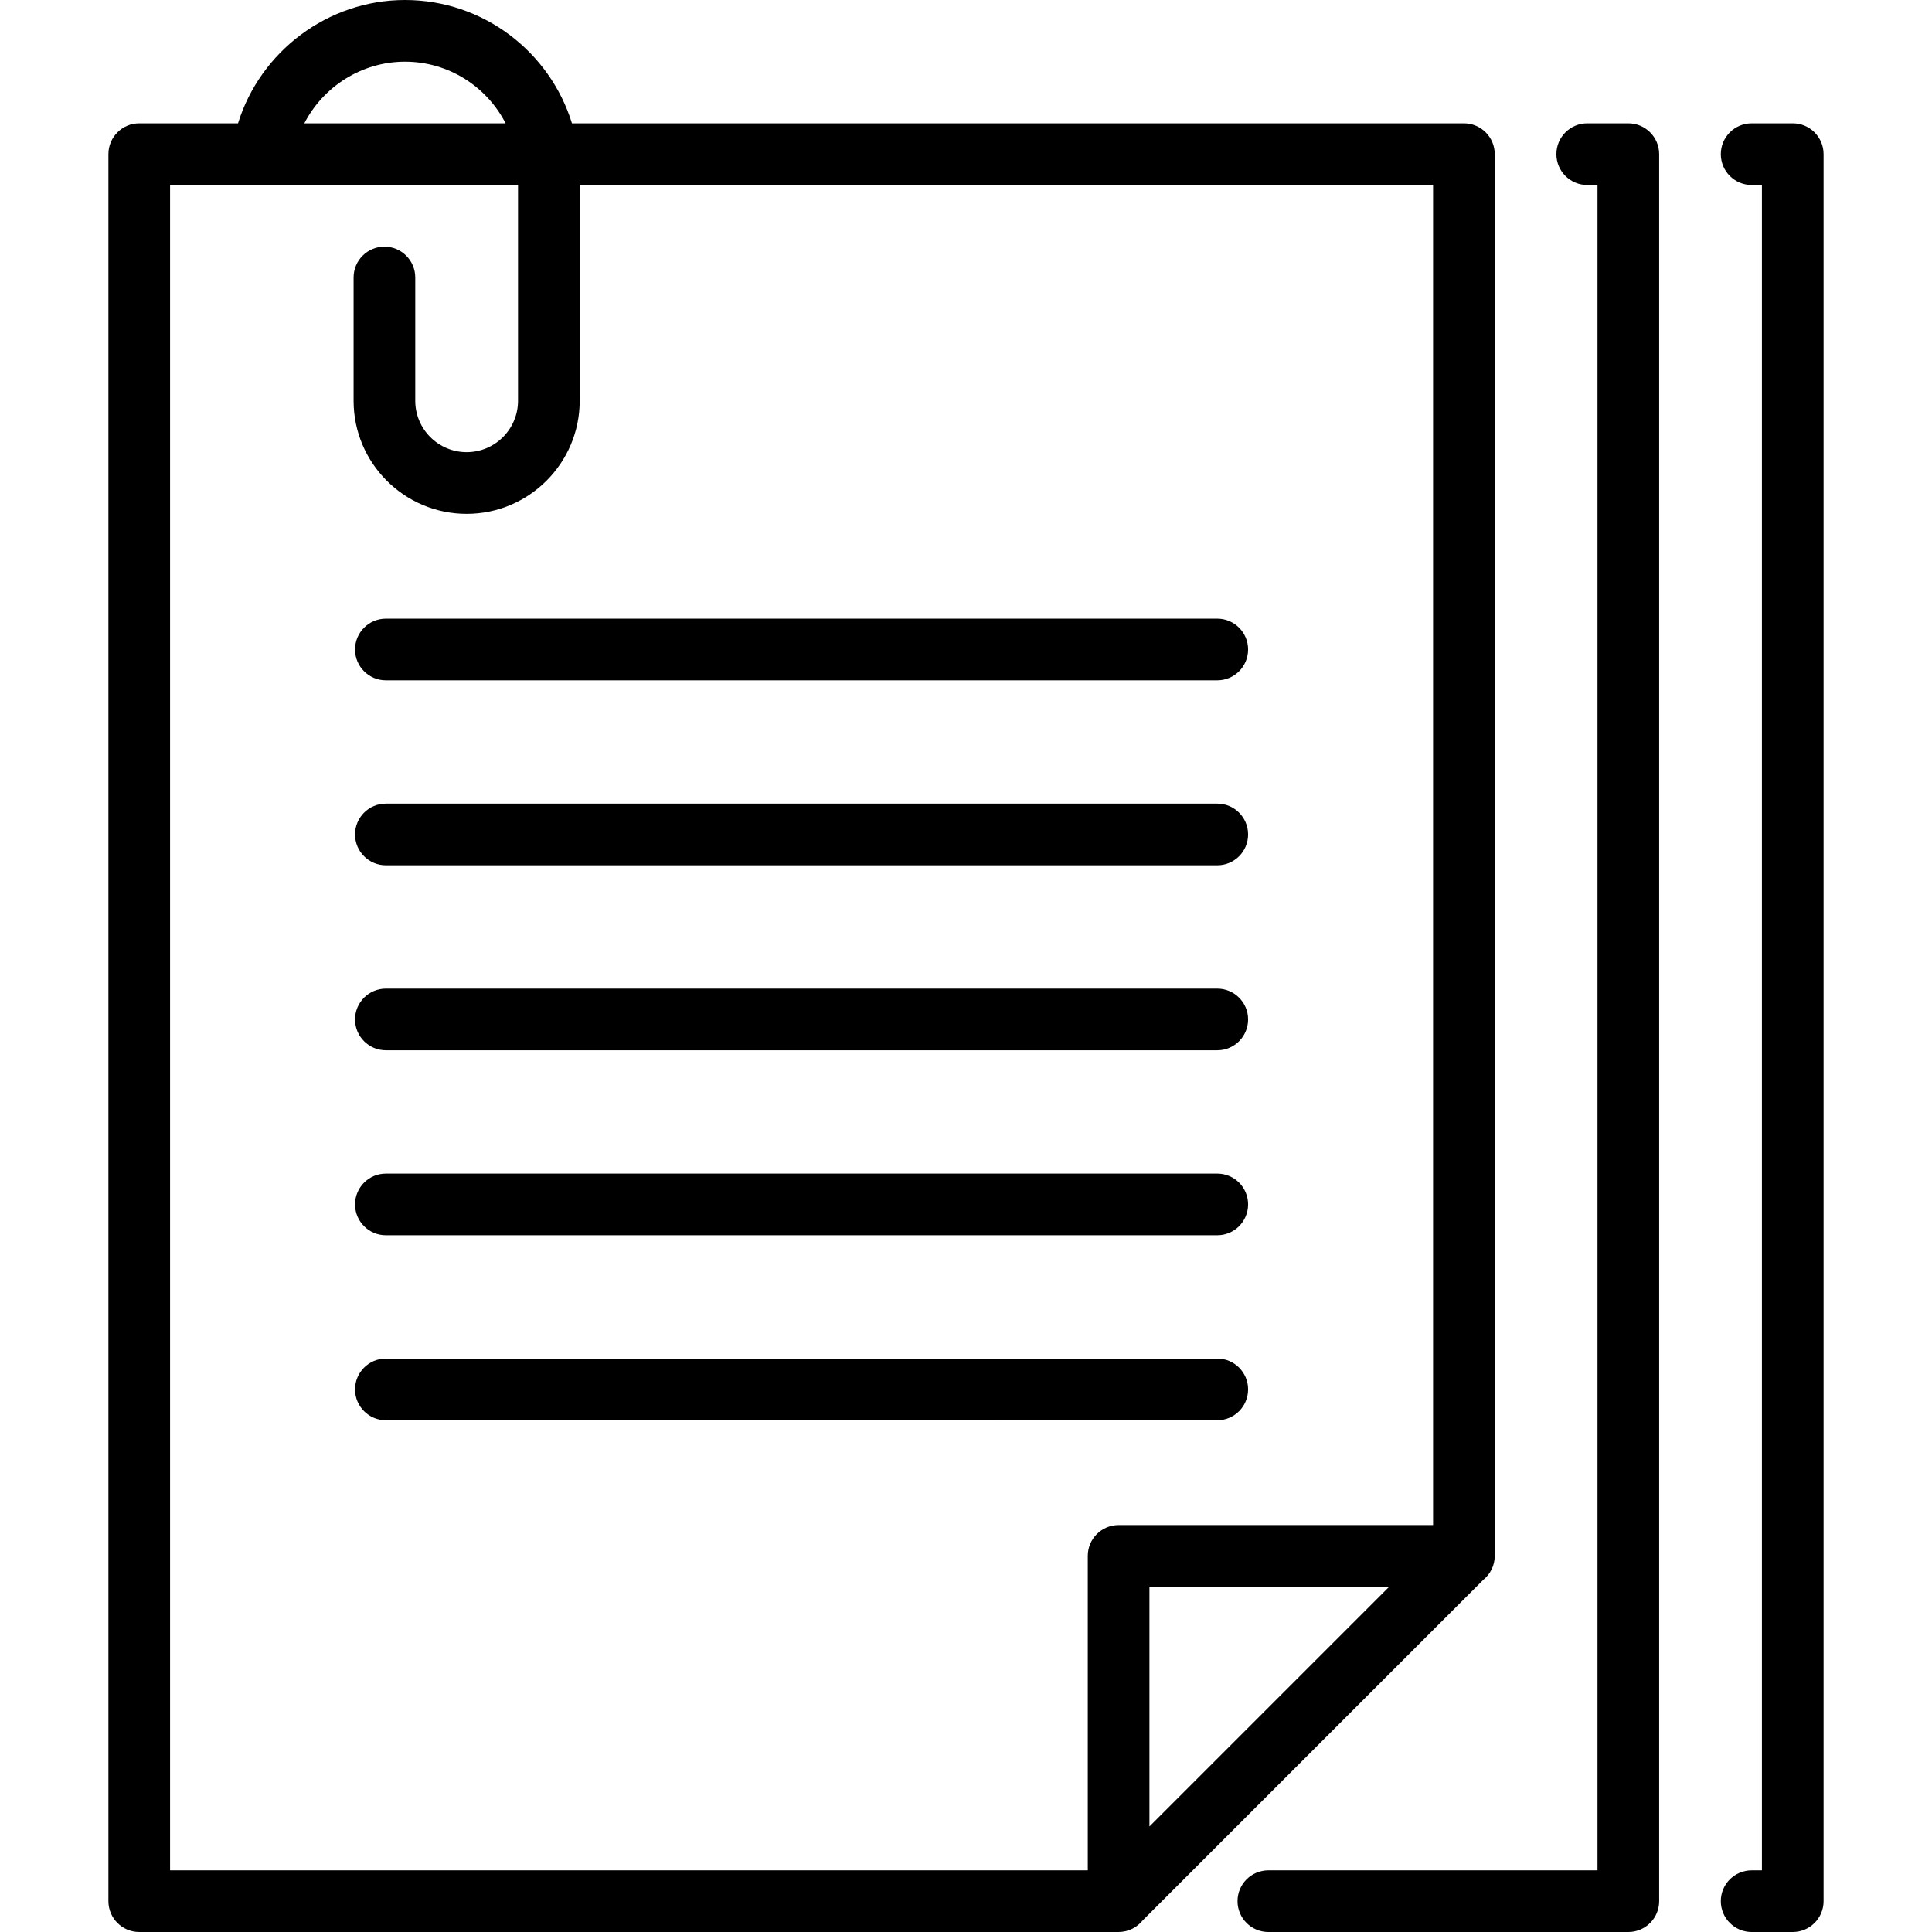
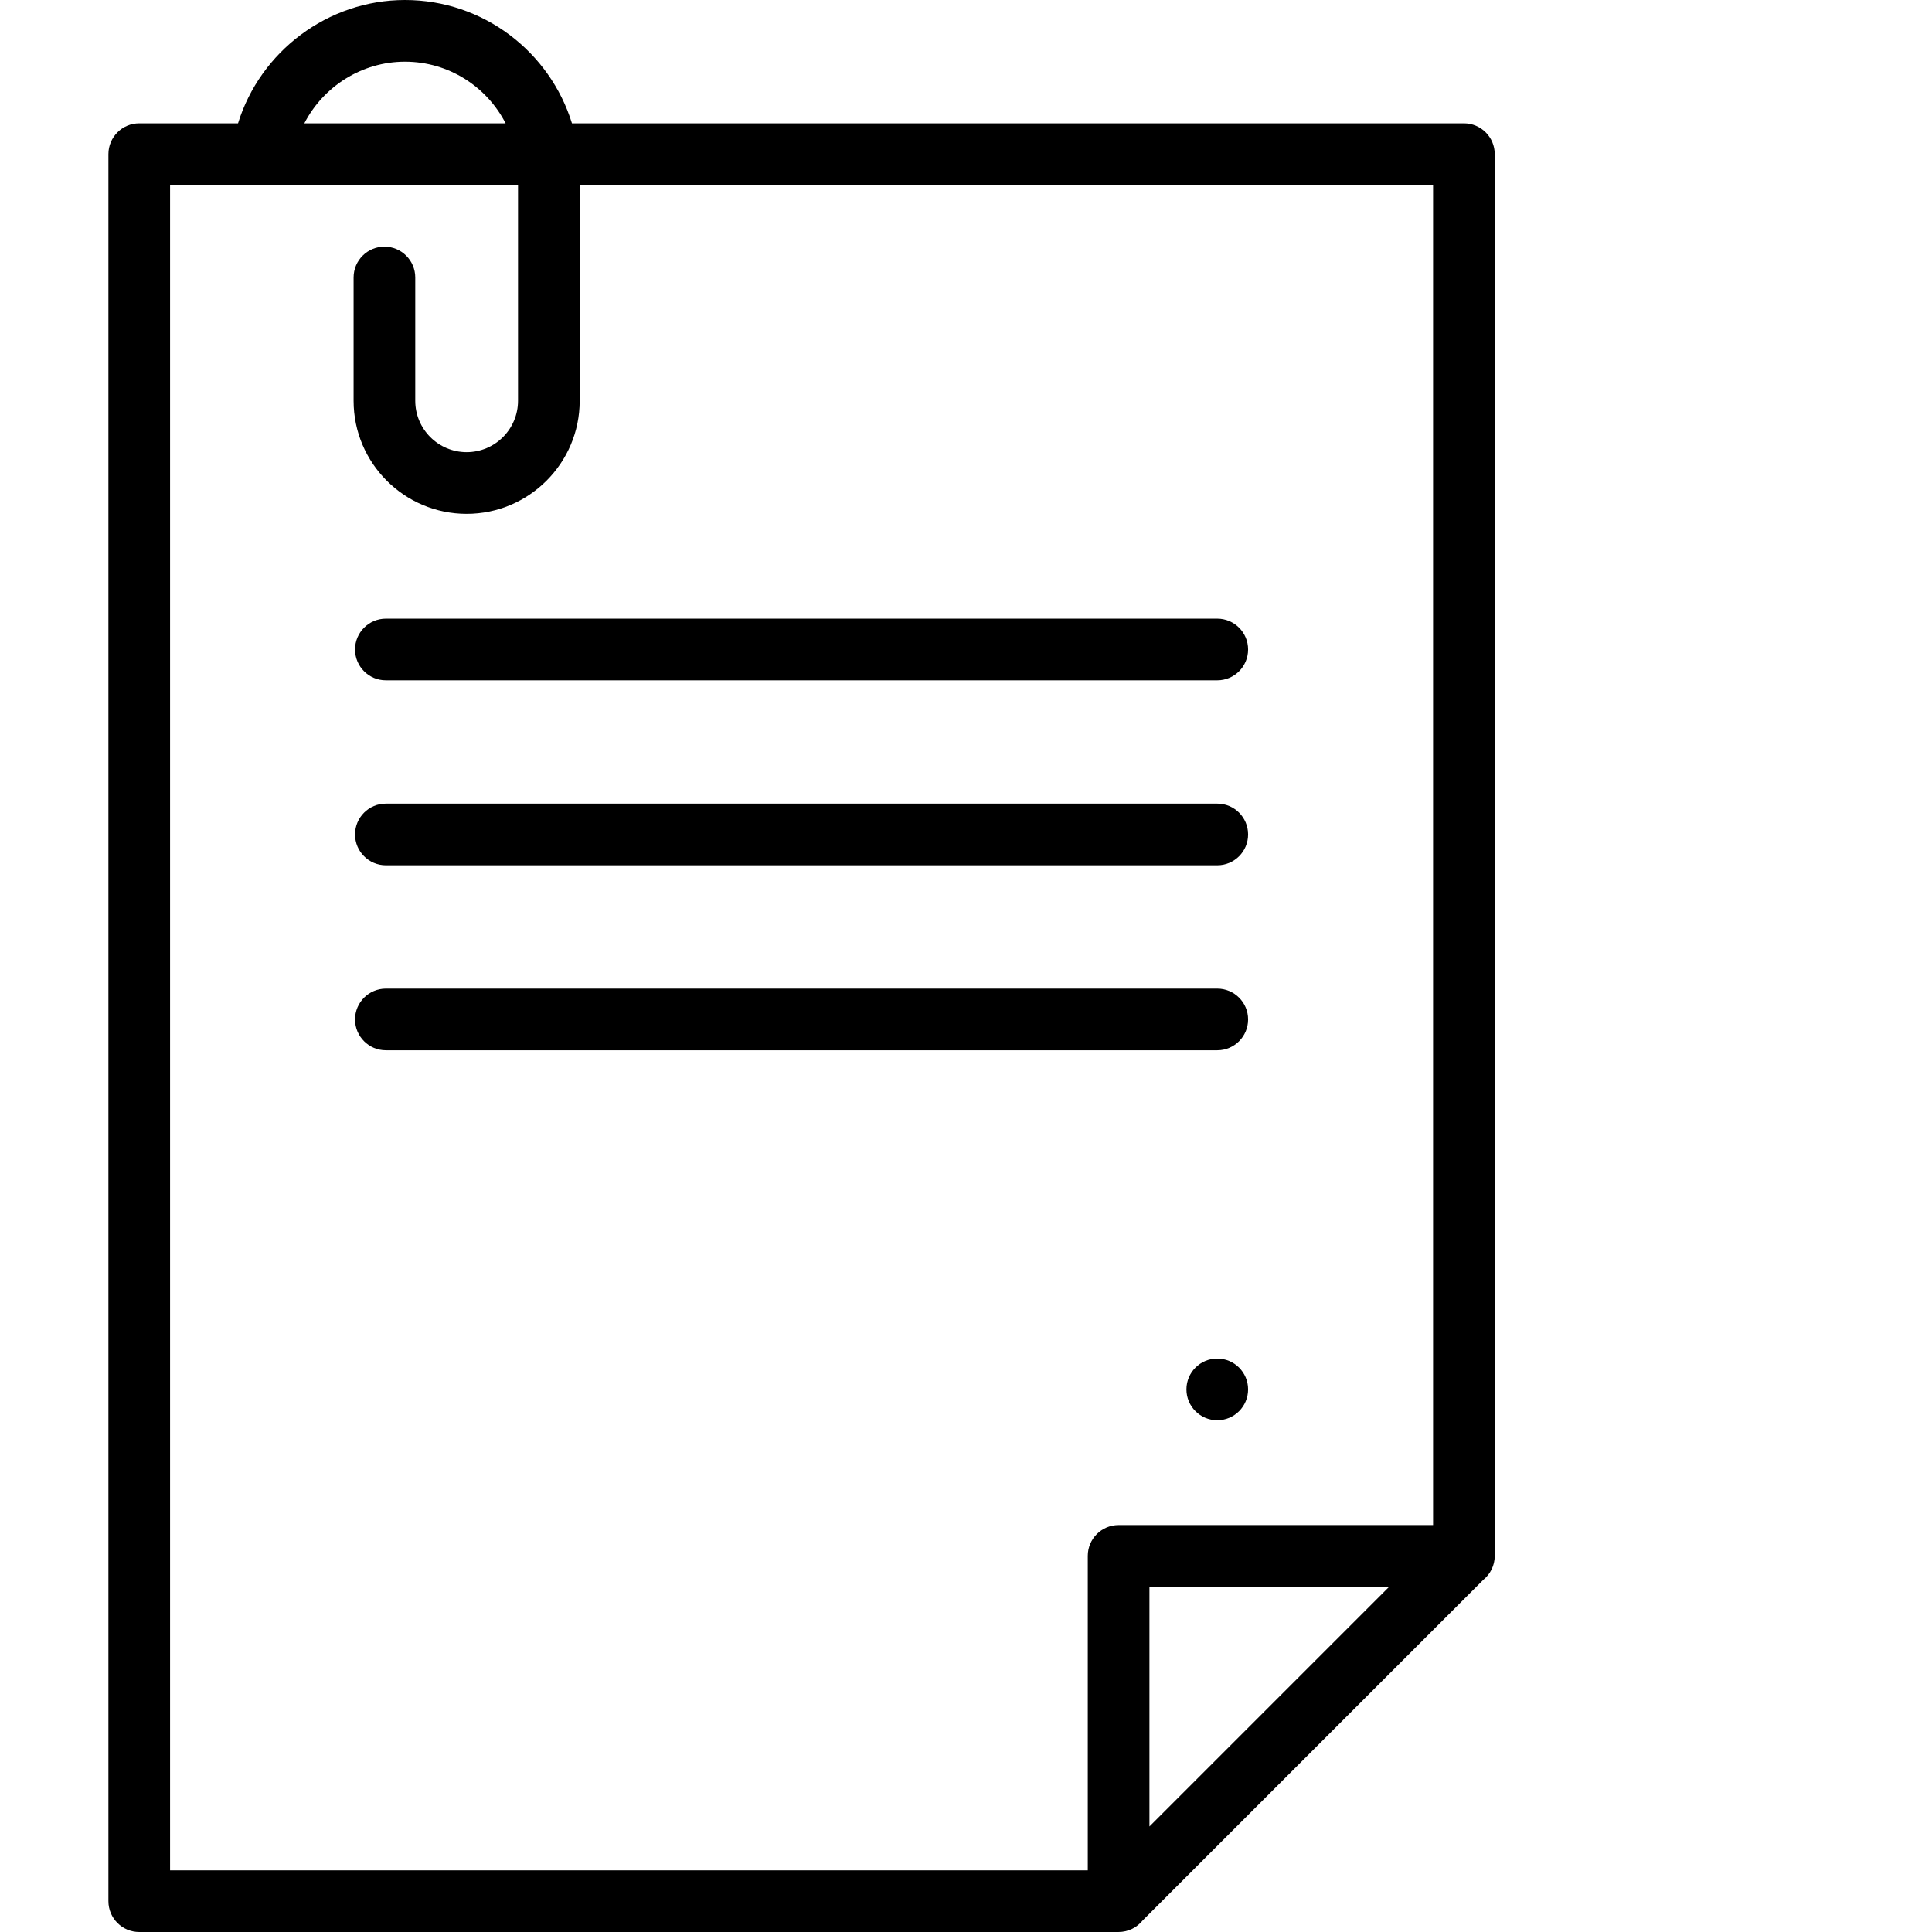
<svg xmlns="http://www.w3.org/2000/svg" version="1.1" id="Capa_1" x="0px" y="0px" viewBox="0 0 470 470" style="enable-background:new 0 0 470 470;" xml:space="preserve">
  <g>
    <path d="M360.828,384.339c1.705-1.374,2.798-3.478,2.798-5.839c0-0.066,0-341,0-341c0-4.143-3.357-7.5-7.5-7.5H139.141   C133.79,12.647,117.605,0,98.52,0C79.742,0,63.311,12.514,57.906,30H33.874c-4.143,0-7.5,3.357-7.5,7.5v425   c0,4.143,3.357,7.5,7.5,7.5h238.187c2.425,0,4.527-1.092,5.902-2.794L360.828,384.339z M279.626,444.328V386h58.327   L279.626,444.328z M98.52,15c10.663,0,19.922,6.105,24.482,15H74.036C78.64,21.052,88.011,15,98.52,15z M41.374,45h84.646v52.5   c0,6.893-5.607,12.5-12.5,12.5s-12.5-5.607-12.5-12.5v-30c0-4.143-3.357-7.5-7.5-7.5s-7.5,3.357-7.5,7.5v30   c0,15.163,12.337,27.5,27.5,27.5s27.5-12.337,27.5-27.5V45h207.606v326h-76.5c-4.143,0-7.5,3.357-7.5,7.5V455H41.374V45z" />
-     <path d="M296.126,345.5c4.143,0,7.5-3.357,7.5-7.5s-3.357-7.5-7.5-7.5H93.874c-4.143,0-7.5,3.357-7.5,7.5s3.357,7.5,7.5,7.5   H296.126z" />
-     <path d="M93.874,300.5h202.252c4.143,0,7.5-3.357,7.5-7.5s-3.357-7.5-7.5-7.5H93.874c-4.143,0-7.5,3.357-7.5,7.5   S89.731,300.5,93.874,300.5z" />
+     <path d="M296.126,345.5c4.143,0,7.5-3.357,7.5-7.5s-3.357-7.5-7.5-7.5c-4.143,0-7.5,3.357-7.5,7.5s3.357,7.5,7.5,7.5   H296.126z" />
    <path d="M93.874,255.5h202.252c4.143,0,7.5-3.357,7.5-7.5s-3.357-7.5-7.5-7.5H93.874c-4.143,0-7.5,3.357-7.5,7.5   S89.731,255.5,93.874,255.5z" />
    <path d="M93.874,210.5h202.252c4.143,0,7.5-3.357,7.5-7.5s-3.357-7.5-7.5-7.5H93.874c-4.143,0-7.5,3.357-7.5,7.5   S89.731,210.5,93.874,210.5z" />
    <path d="M93.874,165.5h202.252c4.143,0,7.5-3.357,7.5-7.5s-3.357-7.5-7.5-7.5H93.874c-4.143,0-7.5,3.357-7.5,7.5   S89.731,165.5,93.874,165.5z" />
-     <path d="M396.126,30h-10c-4.143,0-7.5,3.357-7.5,7.5s3.357,7.5,7.5,7.5h2.5v410h-80.072c-4.143,0-7.5,3.357-7.5,7.5   s3.357,7.5,7.5,7.5h87.572c4.143,0,7.5-3.357,7.5-7.5v-425C403.626,33.357,400.269,30,396.126,30z" />
-     <path d="M436.126,30h-10c-4.143,0-7.5,3.357-7.5,7.5s3.357,7.5,7.5,7.5h2.5v410h-2.5c-4.143,0-7.5,3.357-7.5,7.5s3.357,7.5,7.5,7.5   h10c4.143,0,7.5-3.357,7.5-7.5v-425C443.626,33.357,440.269,30,436.126,30z" />
  </g>
  <g>
</g>
  <g>
</g>
  <g>
</g>
  <g>
</g>
  <g>
</g>
  <g>
</g>
  <g>
</g>
  <g>
</g>
  <g>
</g>
  <g>
</g>
  <g>
</g>
  <g>
</g>
  <g>
</g>
  <g>
</g>
  <g>
</g>
</svg>